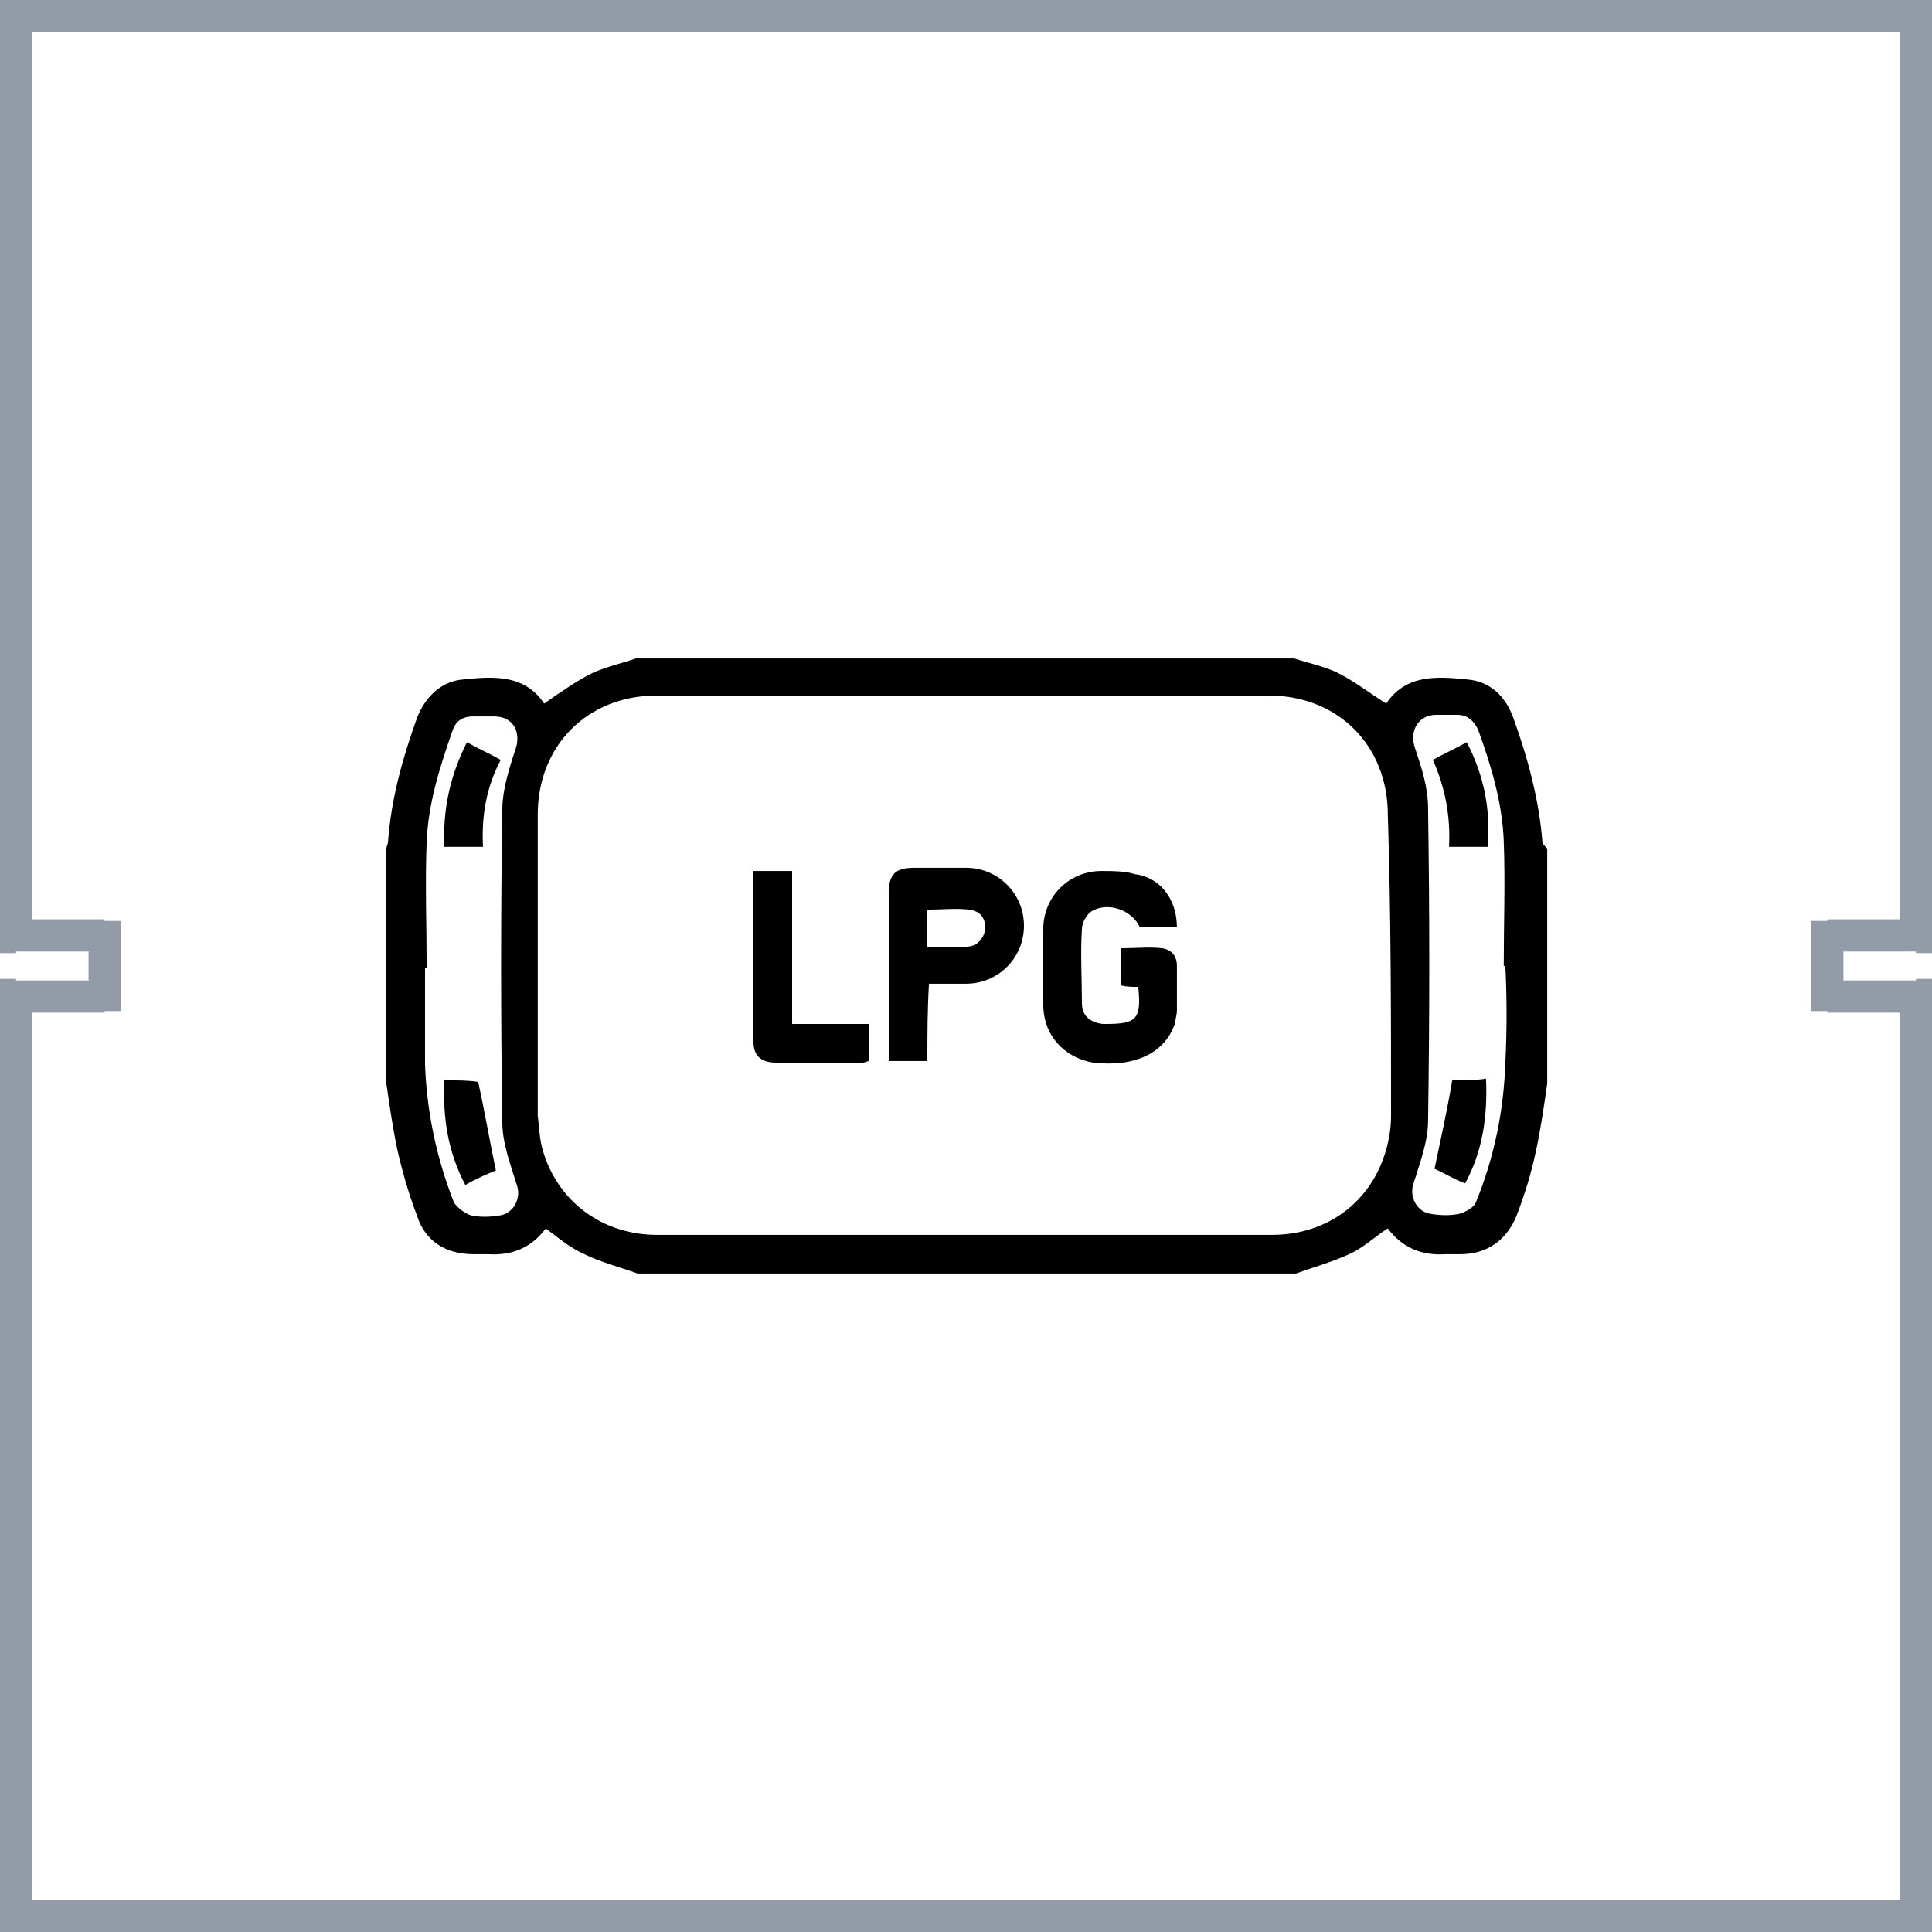
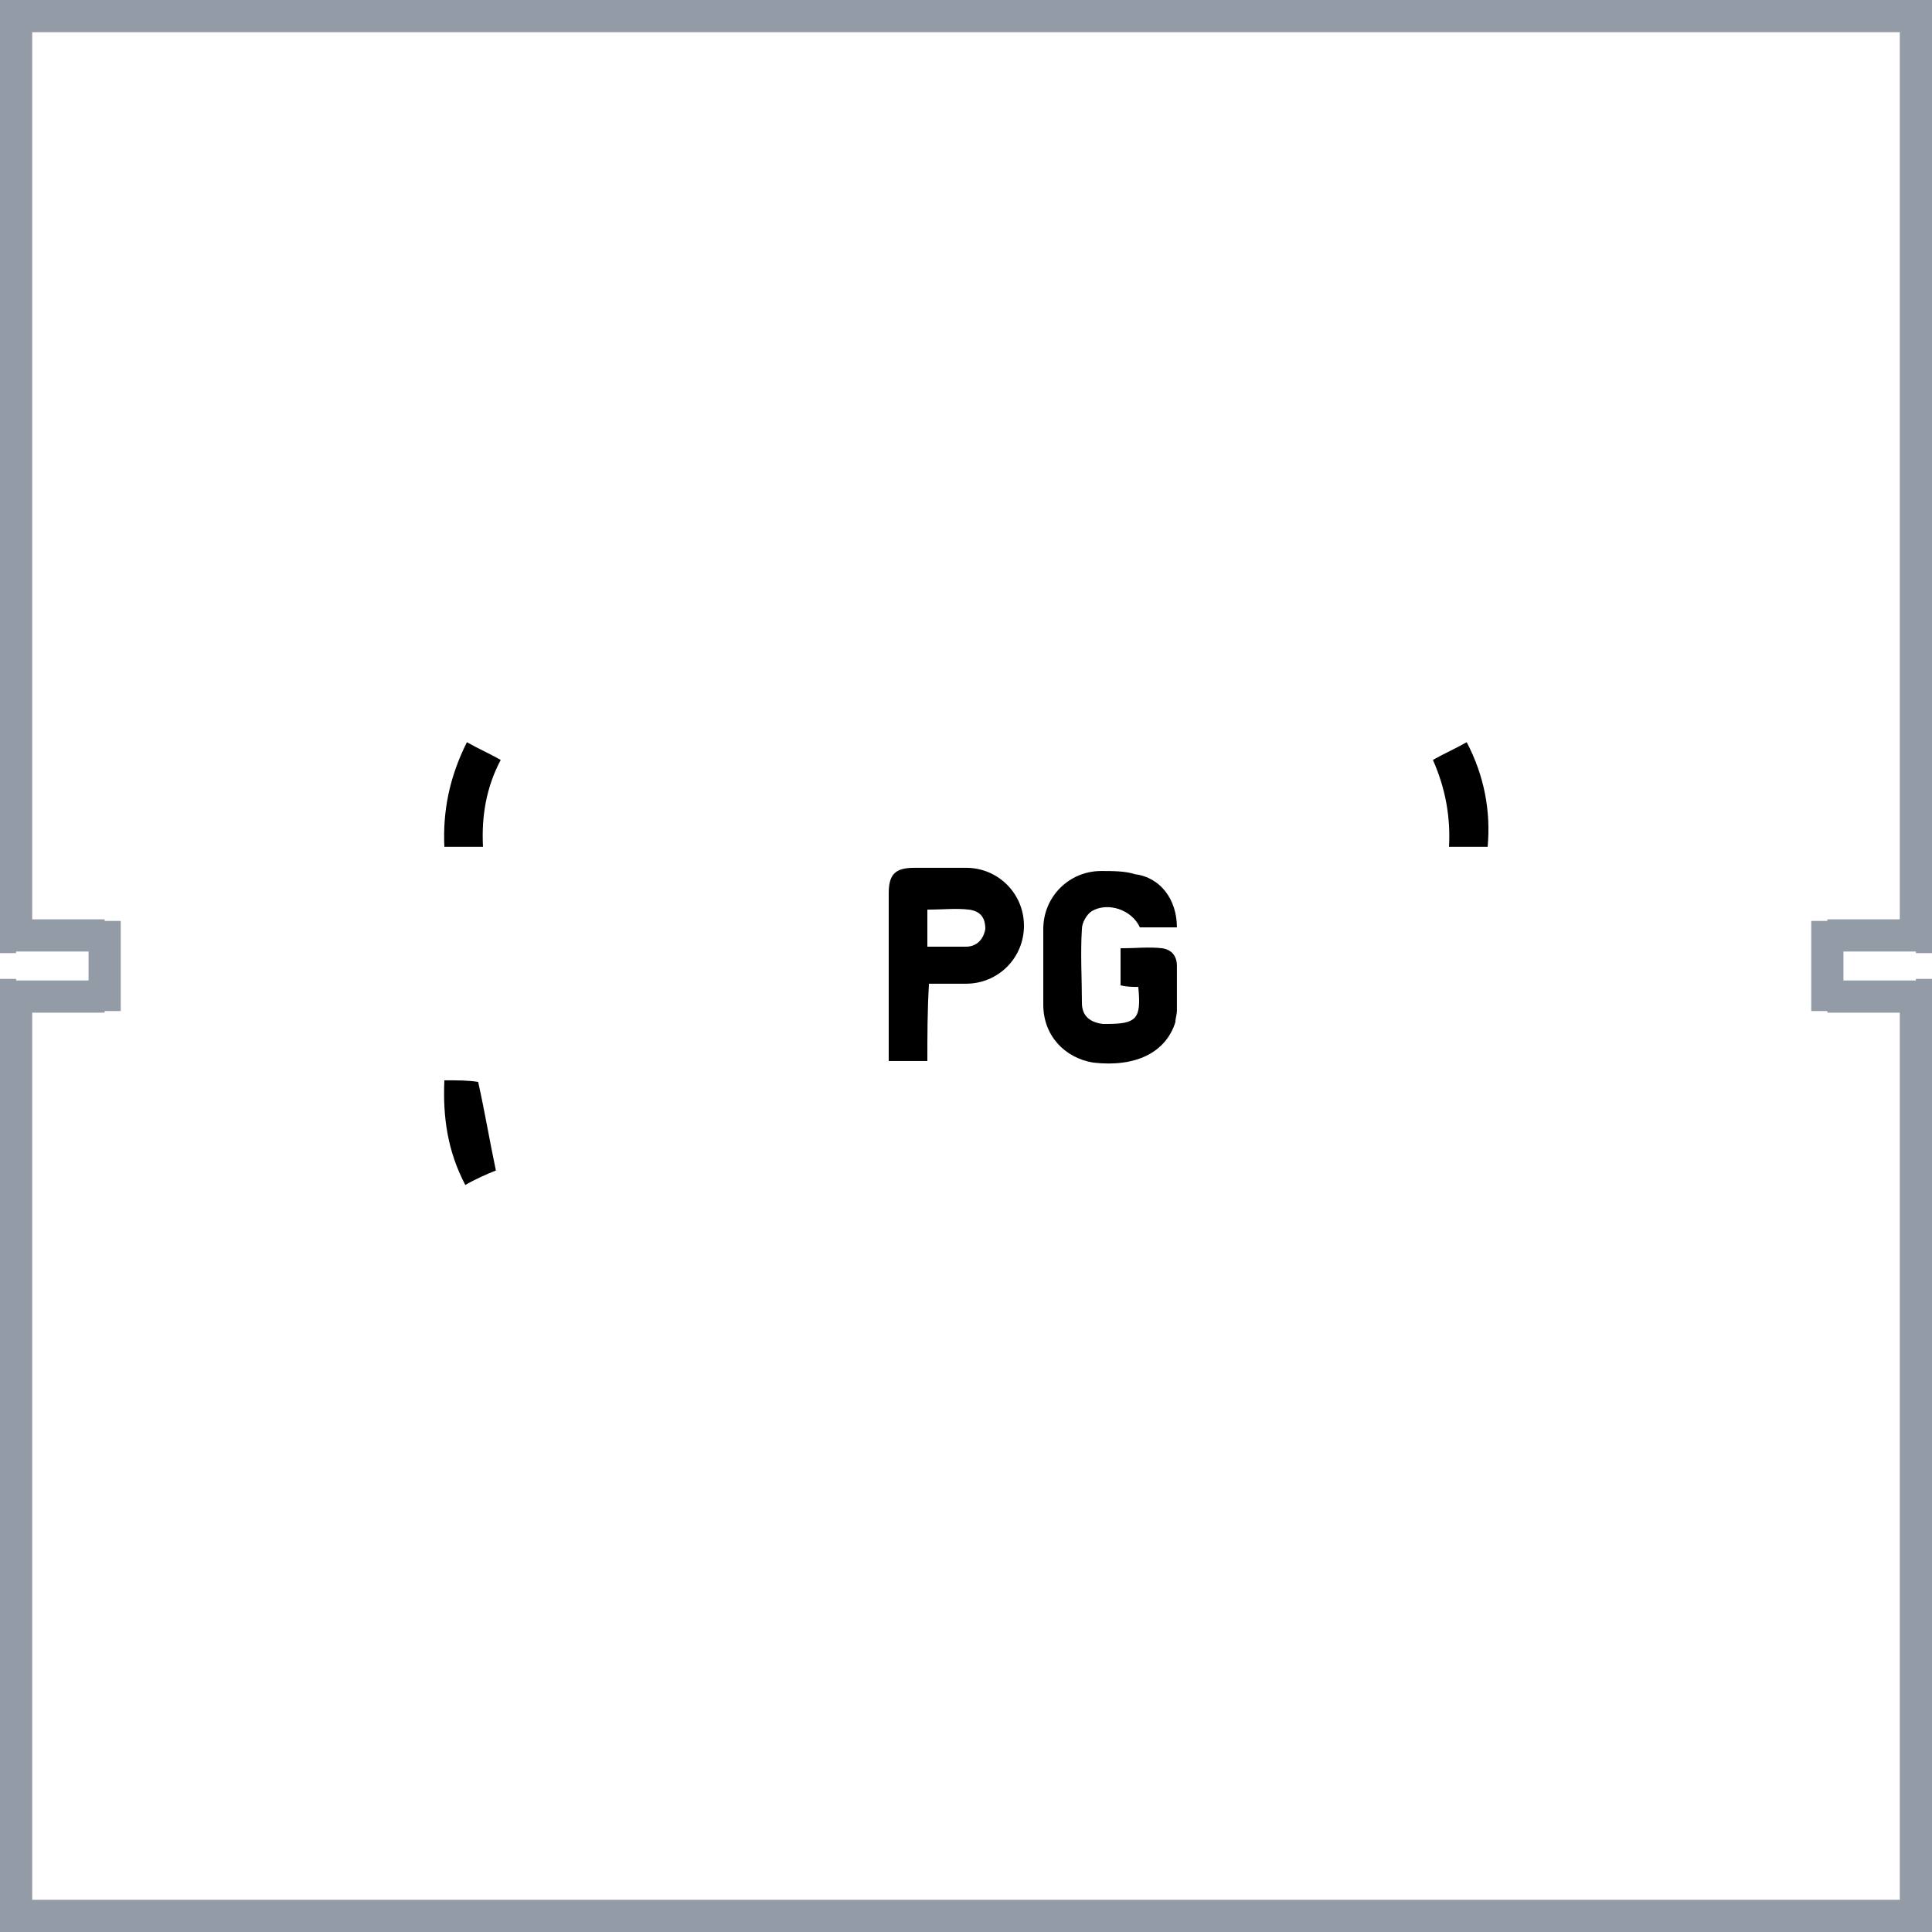
<svg xmlns="http://www.w3.org/2000/svg" version="1.1" id="Layer_1" x="0px" y="0px" viewBox="0 0 120 120" style="enable-background:new 0 0 120 120;" xml:space="preserve">
  <style type="text/css">
	.st0{fill:#939BA7;}
</style>
  <path class="st0" d="M119,1h1V0h-1V1z M1,1V0H0v1H1z M119,58.2v1h1v-1H119z M113.5,58.2v-1h-1v1H113.5z M113.5,61.8h-1v1h1V61.8z   M119,61.8h1v-1h-1V61.8z M119,119v1h1v-1H119z M1,119H0v1h1V119z M1,61.8v-1H0v1H1z M6.5,61.8v1h1v-1H6.5z M6.5,58.2h1v-1h-1V58.2z   M1,58.2H0v1h1V58.2z M119,0H1v2h118V0z M120,58.2V1h-2v57.2H120z M113.5,59.1h5.5v-2h-5.5V59.1z M114.5,61.8v-3.7h-2v3.7H114.5z   M119,60.9h-5.5v2h5.5V60.9z M120,119V61.8h-2V119H120z M1,120h118v-2H1V120z M0,61.8V119h2V61.8H0z M6.5,60.9H1v2h5.5V60.9z   M5.5,58.2v3.7h2v-3.7H5.5z M1,59.1h5.5v-2H1V59.1z M0,1v57.2h2V1H0z" />
  <g>
    <path d="M27.6,67.1c-0.1,2.3,0.2,4.4,1.3,6.5c0.7-0.4,1.4-0.7,1.9-0.9c-0.4-1.9-0.7-3.7-1.1-5.5C29.1,67.1,28.4,67.1,27.6,67.1z" />
    <path d="M27.6,52.6c0.8,0,1.6,0,2.4,0c-0.1-1.9,0.2-3.7,1.1-5.4c-0.7-0.4-1.4-0.7-2.1-1.1C27.9,48.3,27.5,50.4,27.6,52.6z" />
-     <path d="M95.8,52.3c-0.2-2.6-0.9-5.2-1.8-7.7c-0.5-1.4-1.5-2.3-2.9-2.4c-1.9-0.2-3.8-0.3-5,1.5c-1.1-0.7-2-1.4-3-1.9   c-0.8-0.4-1.8-0.6-2.7-0.9c-4.2,0-17.1,0-24.9,0c-1.7,0-3.3,0-5,0c-3.7,0-7.3,0-11,0c-0.9,0.3-1.8,0.5-2.7,0.9c-1,0.5-2,1.2-3,1.9   c-1.2-1.8-3.1-1.7-5-1.5c-1.4,0.1-2.4,1.1-2.9,2.4c-0.9,2.5-1.6,5-1.8,7.7c0,0.1-0.1,0.3-0.1,0.4c0,4.9,0,9.8,0,14.6   c0.2,1.4,0.4,2.8,0.7,4.2c0.3,1.3,0.7,2.7,1.2,4c0.5,1.6,1.8,2.4,3.5,2.4c0.3,0,0.6,0,0.9,0c1.5,0.1,2.7-0.4,3.6-1.6   c0.8,0.6,1.5,1.2,2.4,1.6c1,0.5,2.2,0.8,3.3,1.2c3.7,0,7.3,0,11,0c1.7,0,3.3,0,5,0c7.9,0,20.7,0,24.9,0c1.1-0.4,2.2-0.7,3.3-1.2   c0.9-0.4,1.6-1.1,2.4-1.6c0.9,1.2,2.1,1.7,3.6,1.6c0.3,0,0.6,0,0.9,0c1.7,0,2.9-0.9,3.5-2.4c0.5-1.3,0.9-2.6,1.2-4   c0.3-1.4,0.5-2.8,0.7-4.2c0-4.9,0-9.8,0-14.6C95.9,52.5,95.8,52.4,95.8,52.3z M31,75.5c-0.6,0.1-1.2,0.1-1.7,0   c-0.4-0.1-0.9-0.5-1.1-0.8c-1.1-2.8-1.7-5.7-1.8-8.6c0-2,0-4,0-6c0,0,0.1,0,0.1,0c0-2.6-0.1-5.2,0-7.8c0.1-2.4,0.8-4.6,1.6-6.9   c0.2-0.6,0.6-0.9,1.3-0.9c0.4,0,0.8,0,1.3,0c1.2,0,1.7,1,1.3,2.1c-0.4,1.2-0.8,2.5-0.8,3.7c-0.1,6.5-0.1,12.9,0,19.4   c0,1.3,0.5,2.6,0.9,3.9C32.4,74.4,31.9,75.4,31,75.5z M86.4,69.3c0,0.7-0.1,1.4-0.3,2.1c-0.9,3.2-3.6,5.3-7.1,5.3   c-3.8,0-16,0-23.6,0v0c-4.9,0-9.7,0-14.6,0c-3.4,0-6.2-2.1-7.1-5.3c-0.2-0.7-0.2-1.4-0.3-2.1c0-6.2,0-12.4,0-18.7   c0-4.3,3.1-7.4,7.4-7.4c4.8,0,9.7,0,14.5,0v0c7.5,0,19.7,0,23.5,0c4.3,0,7.4,3.1,7.4,7.4C86.4,56.9,86.4,63.1,86.4,69.3z M93.5,66   c-0.1,3-0.7,5.9-1.8,8.6c-0.1,0.4-0.7,0.7-1.1,0.8c-0.5,0.1-1.1,0.1-1.7,0c-0.9-0.1-1.4-1.1-1.1-1.9c0.4-1.3,0.9-2.6,0.9-3.9   c0.1-6.5,0.1-12.9,0-19.4c0-1.3-0.4-2.5-0.8-3.7c-0.4-1.1,0.2-2.1,1.3-2.1c0.4,0,0.8,0,1.3,0c0.6,0,1,0.3,1.3,0.9   c0.8,2.2,1.5,4.5,1.6,6.9c0.1,2.6,0,5.2,0,7.8c0,0,0.1,0,0.1,0C93.6,62,93.6,64,93.5,66z" />
    <path d="M90,52.6c0.8,0,1.5,0,2.4,0c0.2-2.2-0.2-4.4-1.3-6.5c-0.7,0.4-1.4,0.7-2.1,1.1C89.8,49,90.1,50.8,90,52.6z" />
-     <path d="M90.2,67.1c-0.3,1.8-0.7,3.6-1.1,5.5c0.5,0.2,1.1,0.6,1.9,0.9c1.1-2,1.4-4.2,1.3-6.5C91.6,67.1,90.9,67.1,90.2,67.1z" />
    <g>
      <path d="M73.1,57.6c-0.8,0-1.5,0-2.3,0c-0.5-1.1-2-1.6-3-1c-0.3,0.2-0.6,0.7-0.6,1.1c-0.1,1.5,0,3.1,0,4.6c0,0.8,0.5,1.2,1.3,1.3    c0.1,0,0.1,0,0.2,0c1.9,0,2.2-0.3,2-2.3c-0.3,0-0.7,0-1.1-0.1c0-0.8,0-1.5,0-2.3c0.9,0,1.8-0.1,2.6,0c0.6,0.1,0.9,0.5,0.9,1.1    c0,0.9,0,1.8,0,2.8c0,0.2-0.1,0.5-0.1,0.7c-0.6,1.9-2.5,2.8-5.1,2.5c-1.8-0.3-3.1-1.7-3.1-3.6c0-1.6,0-3.1,0-4.7    c0-2,1.6-3.6,3.6-3.6c0.7,0,1.5,0,2.1,0.2C72.1,54.5,73.1,55.9,73.1,57.6z" />
      <path d="M57.6,65.9c-0.8,0-1.6,0-2.4,0c0-0.2,0-0.4,0-0.7c0-3.2,0-6.5,0-9.7c0-1.2,0.4-1.6,1.6-1.6c1.1,0,2.1,0,3.2,0    c2,0,3.6,1.6,3.6,3.6c0,2-1.6,3.6-3.6,3.6c-0.8,0-1.5,0-2.3,0C57.6,62.8,57.6,64.3,57.6,65.9z M57.6,58.8c0.9,0,1.6,0,2.4,0    c0.7,0,1.1-0.5,1.2-1.1c0-0.7-0.3-1.1-1-1.2c-0.8-0.1-1.7,0-2.6,0C57.6,57.2,57.6,58,57.6,58.8z" />
-       <path d="M49.2,63.6c1.7,0,3.2,0,4.8,0c0,0.8,0,1.5,0,2.3c-0.1,0-0.3,0.1-0.4,0.1c-1.8,0-3.6,0-5.4,0c-0.9,0-1.4-0.4-1.4-1.3    c0-3.5,0-7,0-10.6c0.8,0,1.5,0,2.4,0C49.2,57.2,49.2,60.3,49.2,63.6z" />
    </g>
  </g>
</svg>